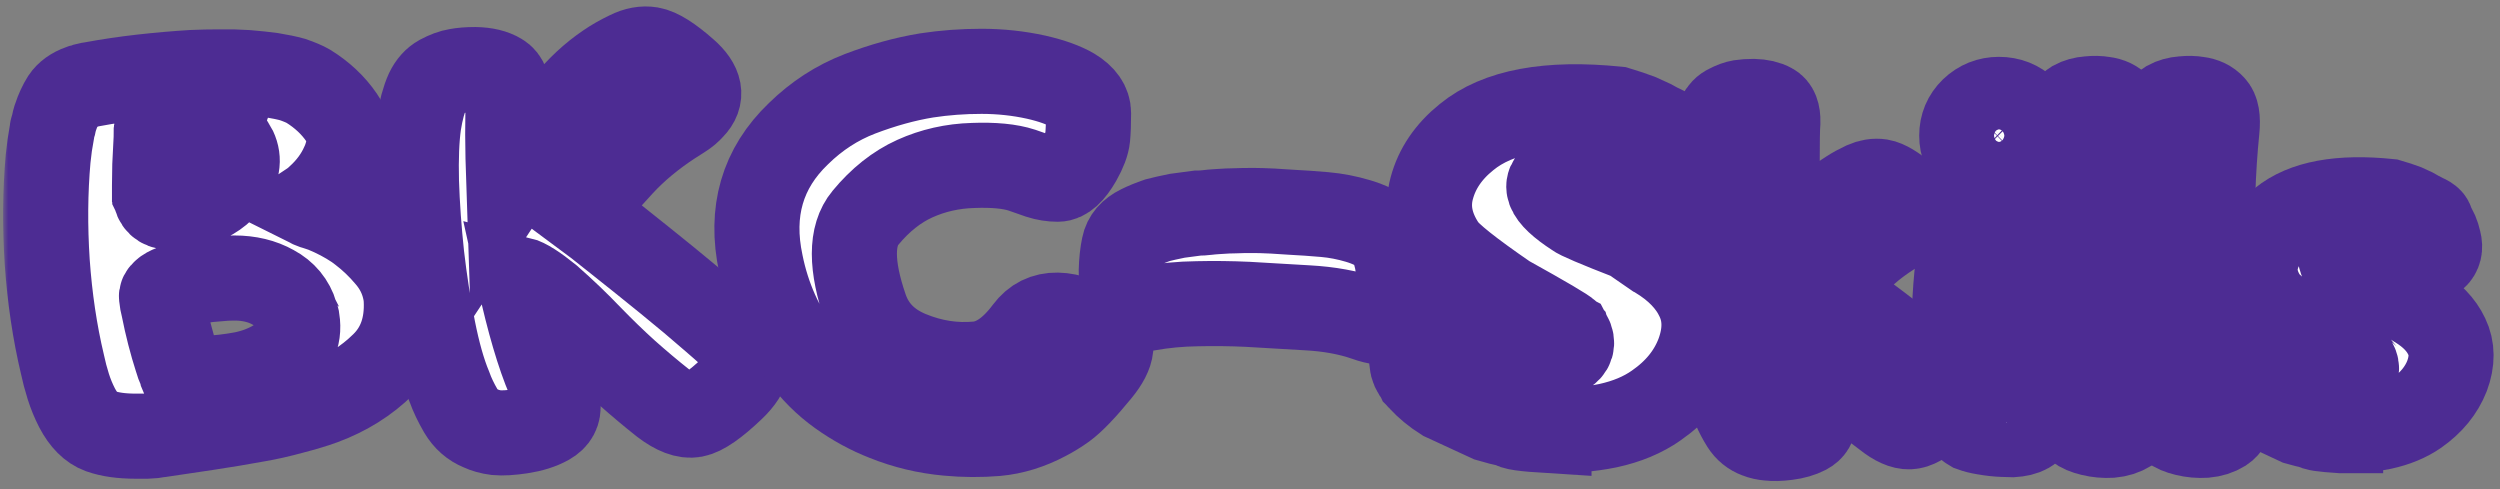
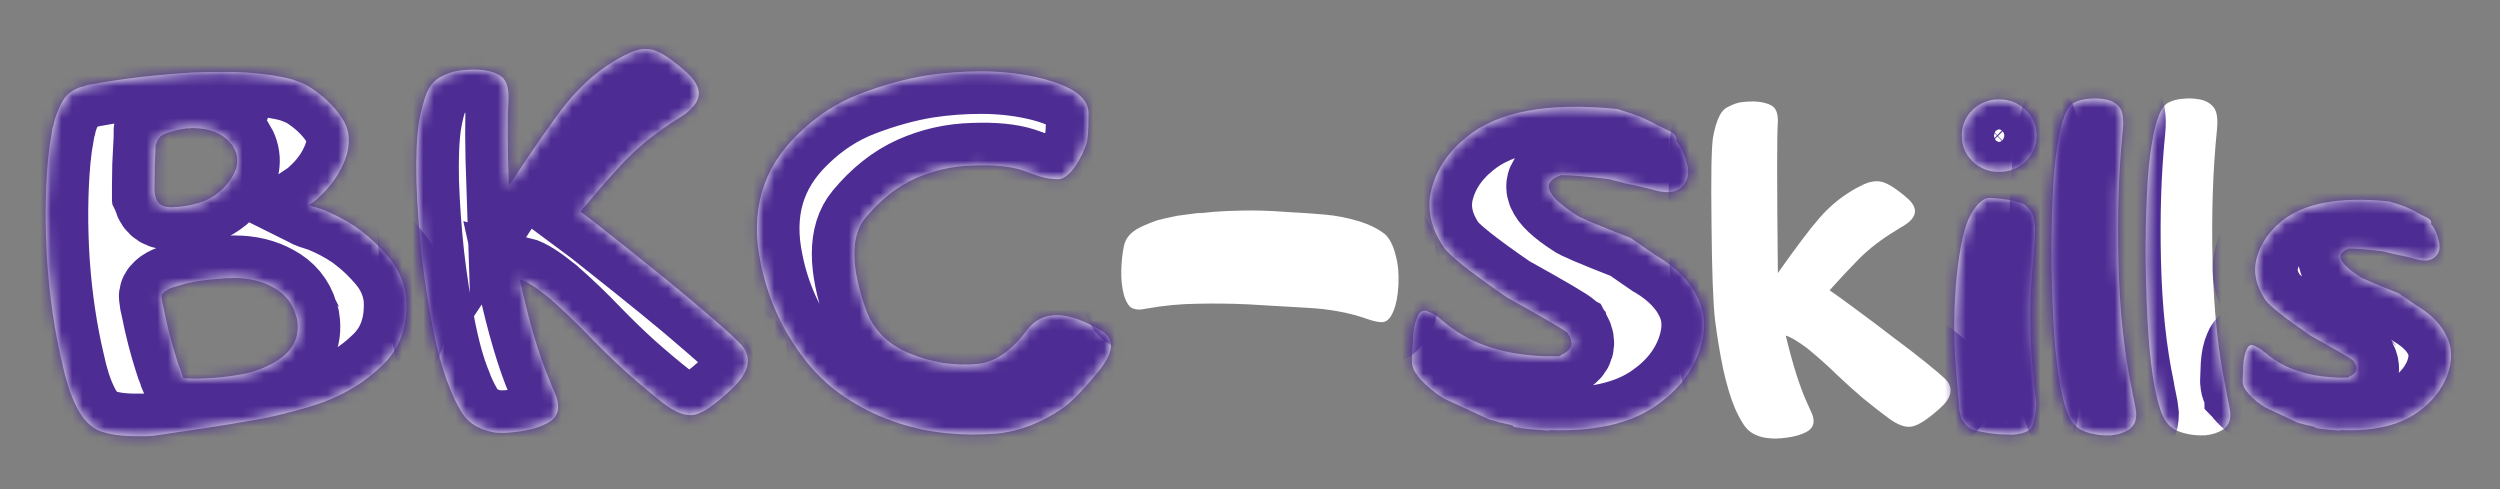
<svg xmlns="http://www.w3.org/2000/svg" width="235" height="46" viewBox="0 0 235 46" fill="none">
  <rect x="0" y="0" width="235" height="46" fill="#808080" stroke="none" />
  <mask id="path-1-outside-1_534_83" maskUnits="userSpaceOnUse" x="0.293" y="-0.394" width="235" height="46" fill="black">
-     <rect fill="white" x="0.293" y="-0.394" width="235" height="46" />
    <path d="M8.699 7.914C10.183 7.639 11.731 7.41 13.343 7.227C14.973 7.044 16.549 6.907 18.07 6.815C18.93 6.778 19.782 6.76 20.625 6.76C21.486 6.742 22.329 6.76 23.153 6.815C24.051 6.888 24.839 6.971 25.517 7.062C26.304 7.19 26.964 7.328 27.495 7.474C28.136 7.694 28.631 7.905 28.979 8.106C30.28 8.913 31.324 9.893 32.112 11.047C32.899 12.201 33 13.538 32.414 15.059C32.359 15.205 32.304 15.334 32.249 15.444C31.736 16.598 30.967 17.642 29.941 18.576C29.849 18.668 29.712 18.787 29.529 18.933C29.437 19.007 29.281 19.117 29.061 19.263C29.171 19.318 29.281 19.364 29.391 19.401C29.519 19.437 29.639 19.474 29.748 19.511C29.858 19.547 29.968 19.584 30.078 19.62C30.188 19.657 30.298 19.694 30.408 19.73C31.525 20.188 32.533 20.72 33.431 21.324C33.541 21.398 33.715 21.526 33.953 21.709C34.869 22.405 35.712 23.211 36.481 24.127C37.269 25.043 37.791 26.069 38.047 27.205C38.121 27.516 38.166 27.828 38.185 28.139C38.313 30.686 37.589 32.728 36.014 34.267C34.457 35.806 32.57 36.988 30.353 37.812C29.547 38.105 28.576 38.398 27.44 38.691C26.231 39.021 25.132 39.269 24.142 39.433C22.64 39.708 21.101 39.965 19.526 40.203C17.969 40.441 16.43 40.67 14.909 40.89C14.671 40.945 14.314 40.981 13.838 41C13.654 41 13.471 41 13.288 41C13.105 41 12.922 41 12.738 41C11.419 41 10.32 40.844 9.441 40.533C8.58 40.221 7.847 39.488 7.242 38.334C6.913 37.693 6.638 37.024 6.418 36.328C6.198 35.632 6.015 34.936 5.868 34.24C5.154 31.235 4.678 28.038 4.44 24.649C4.22 21.26 4.247 18.017 4.522 14.921C4.614 14.024 4.723 13.236 4.852 12.558C4.852 12.503 4.861 12.448 4.879 12.393C4.898 12.338 4.907 12.265 4.907 12.174C4.907 12.137 4.916 12.091 4.934 12.036C4.971 11.963 4.998 11.889 5.017 11.816C5.035 11.725 5.062 11.596 5.099 11.431C5.154 11.248 5.191 11.12 5.209 11.047C5.429 10.387 5.694 9.81 6.006 9.316C6.336 8.821 6.858 8.445 7.572 8.189C7.664 8.171 7.755 8.152 7.847 8.134C7.939 8.097 8.03 8.061 8.122 8.024C8.342 7.969 8.534 7.932 8.699 7.914ZM14.525 17.972C14.525 17.99 14.525 18.017 14.525 18.054C14.543 18.091 14.552 18.118 14.552 18.137C14.552 18.173 14.552 18.21 14.552 18.247C14.57 18.283 14.58 18.311 14.58 18.329C14.561 18.292 14.58 18.356 14.634 18.521C14.799 19.199 15.322 19.52 16.201 19.483C17.08 19.446 17.84 19.327 18.482 19.126C18.555 19.108 18.619 19.098 18.674 19.098C18.692 19.098 18.711 19.089 18.729 19.071C18.766 19.053 18.802 19.034 18.839 19.016C18.967 18.979 19.041 18.961 19.059 18.961C20.213 18.503 21.12 17.752 21.779 16.708C22.457 15.663 22.475 14.637 21.834 13.63C21.798 13.593 21.779 13.566 21.779 13.547C21.761 13.547 21.743 13.547 21.724 13.547C21.706 13.529 21.697 13.511 21.697 13.492C20.927 12.521 19.7 12.036 18.015 12.036C17.96 12.036 17.914 12.045 17.877 12.063C17.822 12.063 17.776 12.063 17.74 12.063C17.721 12.063 17.712 12.063 17.712 12.063C17.676 12.063 17.639 12.063 17.602 12.063C17.584 12.063 17.566 12.063 17.547 12.063C17.511 12.063 17.483 12.073 17.465 12.091C17.447 12.091 17.428 12.091 17.41 12.091C17.062 12.128 16.595 12.228 16.009 12.393C15.441 12.54 15.083 12.741 14.937 12.998C14.918 12.998 14.9 13.007 14.882 13.025C14.882 13.044 14.882 13.053 14.882 13.053C14.882 13.089 14.873 13.117 14.854 13.135C14.854 13.154 14.854 13.163 14.854 13.163C14.836 13.181 14.818 13.199 14.799 13.218C14.799 13.236 14.799 13.245 14.799 13.245C14.799 13.264 14.79 13.282 14.772 13.3C14.772 13.319 14.772 13.328 14.772 13.328C14.772 13.346 14.754 13.373 14.717 13.41C14.717 13.465 14.708 13.502 14.69 13.52C14.69 13.557 14.671 13.584 14.634 13.602C14.598 14.244 14.57 14.885 14.552 15.526C14.534 16.149 14.525 16.781 14.525 17.422C14.525 17.514 14.525 17.605 14.525 17.697C14.525 17.788 14.525 17.88 14.525 17.972ZM17.245 35.531C17.502 35.568 17.785 35.586 18.097 35.586C18.335 35.605 18.766 35.595 19.389 35.559C20.469 35.522 21.605 35.394 22.796 35.174C23.987 34.936 25.04 34.533 25.956 33.965C27.532 33.012 28.191 31.712 27.935 30.063C27.898 29.935 27.88 29.852 27.88 29.816C27.861 29.779 27.843 29.742 27.825 29.706C27.806 29.669 27.797 29.623 27.797 29.568C27.449 28.432 26.744 27.581 25.681 27.012C24.637 26.426 23.419 26.133 22.027 26.133C21.514 26.133 20.991 26.161 20.46 26.216C19.379 26.289 18.372 26.436 17.438 26.655C16.98 26.784 16.576 26.903 16.228 27.012C15.844 27.159 15.578 27.306 15.431 27.452C15.23 27.617 15.148 27.782 15.184 27.947C15.202 28.185 15.267 28.524 15.377 28.964C15.706 30.631 16.118 32.234 16.613 33.773C16.705 34.102 16.815 34.405 16.943 34.679C16.998 34.808 17.044 34.954 17.08 35.119C17.135 35.266 17.19 35.403 17.245 35.531Z" />
    <path d="M47.83 17.477C50.267 13.777 52.062 11.203 53.216 9.755C54.389 8.308 55.68 7.108 57.091 6.155C57.677 5.752 58.337 5.377 59.069 5.029C59.802 4.662 60.498 4.534 61.158 4.644C61.927 4.772 63.017 5.459 64.428 6.705C65.857 7.951 66.067 9.087 65.06 10.113C64.803 10.406 64.501 10.662 64.153 10.882C63.805 11.102 63.475 11.312 63.164 11.514C61.313 12.723 59.729 14.042 58.41 15.471C57.109 16.882 55.827 18.356 54.563 19.895C55.46 20.555 56.66 21.489 58.163 22.698C59.665 23.889 61.194 25.116 62.752 26.381C64.309 27.645 65.738 28.845 67.038 29.98C68.339 31.098 69.219 31.904 69.677 32.399C70.721 33.608 70.446 34.972 68.852 36.493C67.258 38.014 66.058 38.847 65.252 38.994C64.465 39.14 63.494 38.774 62.339 37.895C61.204 36.997 60.059 36.035 58.904 35.009C57.769 33.983 56.614 32.866 55.442 31.657C54.288 30.448 53.015 29.229 51.622 28.002C50.358 26.976 49.433 26.39 48.847 26.243C49.726 30.237 50.642 33.351 51.595 35.586C51.741 35.971 51.906 36.374 52.09 36.795C52.291 37.198 52.41 37.601 52.447 38.005C52.538 38.756 52.227 39.333 51.512 39.736C50.816 40.12 49.974 40.386 48.984 40.533C48.013 40.679 47.235 40.725 46.648 40.67C46.081 40.597 45.586 40.459 45.165 40.258C44.395 39.946 43.781 39.406 43.323 38.636C42.865 37.849 42.508 37.098 42.252 36.383C41.666 34.972 41.153 33.159 40.713 30.942C40.273 28.707 39.916 26.399 39.641 24.017C39.385 21.617 39.22 19.309 39.147 17.092C39.092 14.857 39.165 13.034 39.366 11.624C39.568 10.36 39.843 9.343 40.191 8.574C40.484 7.969 40.878 7.529 41.372 7.255C41.959 6.943 42.481 6.751 42.939 6.678C43.415 6.586 43.992 6.54 44.67 6.54C45.641 6.558 46.41 6.742 46.978 7.09C47.565 7.419 47.839 8.189 47.803 9.398C47.693 11.01 47.702 13.703 47.83 17.477Z" />
    <path d="M97.404 7.255C98.851 7.584 99.996 7.997 100.839 8.491C101.828 9.096 102.323 9.81 102.323 10.635C102.323 11.587 102.295 12.348 102.24 12.915C102.185 13.483 101.919 14.189 101.443 15.031C100.747 16.241 100.078 16.845 99.437 16.845C98.851 16.845 98.274 16.753 97.706 16.57C97.138 16.369 96.588 16.176 96.057 15.993C94.94 15.627 93.41 15.48 91.468 15.553C89.526 15.608 87.703 16.021 85.999 16.79C84.296 17.559 82.748 18.787 81.355 20.472C79.963 22.14 79.963 24.979 81.355 28.991C82.033 30.951 83.416 32.362 85.505 33.223C87.593 34.084 89.718 34.414 91.88 34.212C93.529 34.047 95.077 32.994 96.524 31.052C97.972 29.11 100.344 29.147 103.642 31.162C104.796 31.931 104.677 33.168 103.284 34.872C101.91 36.557 100.82 37.693 100.014 38.279C99.446 38.682 98.878 39.03 98.311 39.324C96.79 40.13 95.251 40.606 93.694 40.752C92.155 40.881 90.616 40.871 89.077 40.725C87.044 40.542 85.093 40.075 83.224 39.324C81.722 38.737 80.293 37.959 78.937 36.988C77.582 36.017 76.391 34.826 75.365 33.415C73.441 30.832 72.159 27.956 71.518 24.787C70.473 19.895 71.655 15.819 75.063 12.558C76.766 10.891 78.69 9.645 80.833 8.821C82.995 7.997 85.084 7.419 87.099 7.09C88.784 6.833 90.506 6.705 92.265 6.705C94.024 6.705 95.737 6.888 97.404 7.255Z" />
-     <path d="M107.873 28.991C107.489 29.064 107.232 29.101 107.104 29.101C106.884 29.101 106.673 29.064 106.472 28.991C106.27 28.899 106.115 28.753 106.005 28.551C105.877 28.368 105.757 28.093 105.648 27.727C105.464 27.049 105.382 26.289 105.4 25.446C105.419 24.604 105.501 23.834 105.648 23.138C105.794 22.387 106.298 21.8 107.159 21.379C107.635 21.141 108.194 20.912 108.835 20.692C109.257 20.582 109.87 20.445 110.676 20.28C111.043 20.225 111.666 20.143 112.545 20.033C112.856 20.033 113.159 20.014 113.452 19.978C113.745 19.941 114.047 19.914 114.359 19.895C115.128 19.84 115.714 19.813 116.117 19.813C116.502 19.794 117.088 19.785 117.876 19.785C118.261 19.785 118.847 19.804 119.635 19.84C120.019 19.859 120.597 19.895 121.366 19.95C122.429 20.005 123.482 20.078 124.526 20.17C125.57 20.262 126.615 20.463 127.659 20.775C128.703 21.086 129.555 21.507 130.214 22.039C130.654 22.46 130.984 23.129 131.204 24.045C131.424 24.851 131.506 25.776 131.451 26.82C131.396 27.828 131.24 28.634 130.984 29.238C130.691 29.971 130.306 30.319 129.83 30.283C129.647 30.283 129.418 30.246 129.143 30.173C128.978 30.136 128.712 30.054 128.346 29.925C126.752 29.376 124.938 29.046 122.905 28.936C120.871 28.826 118.994 28.716 117.272 28.606C115.696 28.533 114.12 28.515 112.545 28.551C110.969 28.57 109.412 28.716 107.873 28.991Z" />
    <path d="M153.27 22.369L155.578 23.962C155.652 23.999 155.716 24.036 155.771 24.072C157.621 25.19 158.903 26.518 159.618 28.057C160.351 29.596 160.36 31.327 159.645 33.251C158.913 35.174 157.593 36.795 155.688 38.114C154.442 38.994 152.931 39.626 151.154 40.011C149.377 40.377 147.536 40.514 145.631 40.423C145.612 40.441 145.603 40.45 145.603 40.45V40.478C143.222 40.331 142.086 40.166 142.196 39.983C141.335 39.8 140.602 39.617 139.997 39.433L135.71 37.455C134.868 36.924 134.135 36.319 133.512 35.641C133.494 35.605 133.466 35.577 133.43 35.559C133.411 35.54 133.402 35.504 133.402 35.449C133.365 35.449 133.329 35.431 133.292 35.394C133.274 35.357 133.265 35.33 133.265 35.311C132.935 34.927 132.752 34.514 132.715 34.075V33.883C132.733 33.315 132.77 32.628 132.825 31.822C132.862 31.015 132.99 30.356 133.21 29.843C133.448 29.257 133.796 29.073 134.254 29.293C134.73 29.495 135.124 29.733 135.436 30.008C135.472 30.063 135.509 30.099 135.546 30.118C135.582 30.136 135.619 30.164 135.655 30.2C136.443 30.878 137.341 31.464 138.348 31.959C140.602 33.04 143.332 33.553 146.537 33.498C146.647 33.443 146.812 33.351 147.032 33.223C147.747 32.82 147.911 32.261 147.527 31.547C147.49 31.528 147.463 31.501 147.444 31.464C147.426 31.428 147.408 31.382 147.389 31.327C147.188 31.089 145.273 29.962 141.646 27.947C138.184 25.565 136.196 23.981 135.683 23.193C134.456 21.361 134.089 19.529 134.584 17.697C135.078 15.847 136.168 14.244 137.854 12.888C140.803 10.47 145.53 9.59 152.033 10.25C152.821 10.488 153.526 10.726 154.149 10.964C154.369 11.056 154.708 11.212 155.166 11.431C155.587 11.67 156.091 11.926 156.678 12.201C157.392 12.512 157.685 12.851 157.557 13.218C157.593 13.273 157.639 13.337 157.694 13.41C158.079 13.923 158.381 14.619 158.601 15.498C158.821 16.378 158.638 17.074 158.051 17.587C157.997 17.642 157.96 17.679 157.942 17.697C157.429 18.082 156.714 18.164 155.798 17.944C154.791 17.669 153.81 17.44 152.858 17.257L151.264 16.845C149.212 16.588 147.71 16.46 146.757 16.46C144.834 17.102 145.283 18.338 148.104 20.17C148.342 20.39 150.064 21.123 153.27 22.369Z" />
-     <path d="M167.12 25.666C168.879 23.174 170.179 21.453 171.022 20.5C171.865 19.529 172.799 18.723 173.825 18.082C174.246 17.807 174.713 17.55 175.226 17.312C175.758 17.074 176.271 16.992 176.765 17.065C177.315 17.157 178.093 17.624 179.101 18.466C180.127 19.291 180.283 20.051 179.568 20.747C179.385 20.93 179.165 21.095 178.909 21.242C178.652 21.388 178.414 21.535 178.194 21.681C176.857 22.488 175.712 23.367 174.759 24.32C173.825 25.272 172.9 26.261 171.984 27.287C172.625 27.727 173.486 28.35 174.567 29.156C175.666 29.962 176.774 30.796 177.892 31.657C179.028 32.499 180.063 33.296 180.997 34.047C181.931 34.798 182.563 35.339 182.893 35.669C183.663 36.475 183.47 37.391 182.316 38.417C181.162 39.443 180.292 40.001 179.706 40.093C179.138 40.203 178.441 39.965 177.617 39.378C176.793 38.774 175.959 38.123 175.116 37.427C174.292 36.731 173.458 35.98 172.616 35.174C171.791 34.368 170.875 33.553 169.868 32.728C168.952 32.05 168.283 31.657 167.862 31.547C168.503 34.221 169.162 36.31 169.84 37.812C169.95 38.069 170.069 38.334 170.198 38.609C170.344 38.884 170.436 39.159 170.472 39.433C170.527 39.946 170.298 40.34 169.785 40.615C169.291 40.871 168.686 41.046 167.972 41.137C167.276 41.229 166.717 41.247 166.295 41.192C165.874 41.156 165.508 41.073 165.196 40.945C164.647 40.743 164.207 40.386 163.877 39.873C163.547 39.342 163.282 38.838 163.08 38.362C162.677 37.409 162.311 36.191 161.981 34.707C161.67 33.205 161.413 31.657 161.212 30.063C161.028 28.451 160.919 25.437 160.882 21.022C160.827 16.589 160.873 13.896 161.019 12.943C161.166 12.1 161.367 11.422 161.624 10.909C161.825 10.488 162.109 10.195 162.476 10.03C162.897 9.81 163.273 9.673 163.602 9.618C163.95 9.563 164.363 9.535 164.839 9.535C165.535 9.554 166.094 9.682 166.515 9.92C166.937 10.14 167.138 10.653 167.12 11.459C167.028 12.54 167.028 17.276 167.12 25.666Z" />
    <path d="M183.828 34.24C183.626 31.51 183.663 28.735 183.937 25.913C184.231 23.092 184.679 21.159 185.284 20.115C185.907 19.053 186.521 18.549 187.125 18.604C187.73 18.64 188.307 18.704 188.856 18.796C189.351 18.906 189.745 19.007 190.038 19.098C190.111 19.117 190.203 19.163 190.313 19.236C190.368 19.272 190.441 19.346 190.533 19.456C190.533 19.456 190.615 19.538 190.78 19.703C190.817 19.74 190.881 19.831 190.972 19.978C191.027 20.051 191.073 20.161 191.11 20.308C191.146 20.491 191.183 20.674 191.22 20.857C191.22 20.894 191.247 21.068 191.302 21.379C191.32 21.599 191.201 23.339 190.945 26.6C190.707 29.843 190.862 33.617 191.412 37.922C191.394 38.38 191.339 38.829 191.247 39.269C191.155 39.708 191.064 40.011 190.972 40.175C190.807 40.432 190.468 40.624 189.956 40.752C189.717 40.807 189.452 40.844 189.159 40.862C188.884 40.862 188.6 40.853 188.307 40.835C187.757 40.817 187.171 40.752 186.548 40.642C186.09 40.569 185.687 40.468 185.339 40.34C185.247 40.285 185.174 40.239 185.119 40.203C185.064 40.184 184.982 40.111 184.872 39.983C184.817 39.946 184.744 39.864 184.652 39.736C184.652 39.754 184.588 39.662 184.46 39.461C184.405 39.424 184.359 39.314 184.322 39.131C184.286 39.003 184.24 38.82 184.185 38.581C184.166 38.398 184.047 36.951 183.828 34.24ZM187.895 9.343C188.884 9.343 189.717 9.673 190.395 10.332C191.091 10.992 191.439 11.798 191.439 12.751C191.439 13.685 191.091 14.491 190.395 15.169C189.717 15.828 188.884 16.158 187.895 16.158C186.942 16.158 186.118 15.828 185.421 15.169C184.744 14.491 184.405 13.685 184.405 12.751C184.405 11.798 184.744 10.992 185.421 10.332C186.118 9.673 186.942 9.343 187.895 9.343Z" />
    <path d="M199.546 12.201C199.161 15.975 199.024 20.124 199.134 24.649C199.244 29.156 199.665 33.141 200.398 36.603C200.453 36.969 200.526 37.354 200.618 37.757C200.709 38.142 200.773 38.527 200.81 38.911C200.81 39.589 200.572 40.084 200.096 40.395C199.619 40.688 199.07 40.862 198.447 40.917C197.824 40.954 197.21 40.899 196.606 40.752C196.001 40.606 195.571 40.423 195.314 40.203C194.838 39.836 194.481 39.287 194.242 38.554C194.004 37.821 193.821 37.107 193.693 36.411C193.436 35.073 193.235 33.37 193.088 31.299C192.96 29.211 192.878 27.058 192.841 24.842C192.823 22.625 192.859 20.5 192.951 18.466C193.042 16.433 193.198 14.793 193.418 13.547C193.601 12.375 193.83 11.459 194.105 10.8C194.325 10.25 194.6 9.874 194.929 9.673C195.332 9.453 195.79 9.325 196.303 9.288C196.835 9.233 197.311 9.242 197.732 9.316C198.337 9.389 198.813 9.618 199.161 10.003C199.528 10.369 199.656 11.102 199.546 12.201Z" />
    <path d="M208.394 12.201C208.01 15.975 207.872 20.124 207.982 24.649C208.092 29.156 208.514 33.141 209.246 36.603C209.301 36.969 209.375 37.354 209.466 37.757C209.558 38.142 209.622 38.527 209.659 38.911C209.659 39.589 209.42 40.084 208.944 40.395C208.468 40.688 207.918 40.862 207.295 40.917C206.672 40.954 206.059 40.899 205.454 40.752C204.85 40.606 204.419 40.423 204.163 40.203C203.686 39.836 203.329 39.287 203.091 38.554C202.853 37.821 202.669 37.107 202.541 36.411C202.285 35.073 202.083 33.37 201.937 31.299C201.808 29.211 201.726 27.058 201.689 24.842C201.671 22.625 201.708 20.5 201.799 18.466C201.891 16.433 202.047 14.793 202.266 13.547C202.45 12.375 202.679 11.459 202.953 10.8C203.173 10.25 203.448 9.874 203.778 9.673C204.181 9.453 204.639 9.325 205.152 9.288C205.683 9.233 206.159 9.242 206.581 9.316C207.185 9.389 207.662 9.618 208.01 10.003C208.376 10.369 208.504 11.102 208.394 12.201Z" />
    <path d="M225.459 27.562L227.108 28.689C227.163 28.726 227.209 28.753 227.246 28.771C228.565 29.577 229.481 30.53 229.994 31.629C230.525 32.728 230.534 33.965 230.021 35.339C229.49 36.695 228.546 37.849 227.191 38.801C226.293 39.424 225.212 39.873 223.948 40.148C222.684 40.404 221.374 40.496 220.018 40.423C220.018 40.441 220.018 40.459 220.018 40.478H219.991C218.305 40.368 217.499 40.249 217.573 40.12C216.968 39.992 216.446 39.864 216.006 39.736L212.956 38.307C212.352 37.94 211.829 37.519 211.39 37.043C211.371 37.006 211.353 36.988 211.335 36.988C211.316 36.969 211.307 36.942 211.307 36.905C211.271 36.887 211.243 36.869 211.225 36.85C211.225 36.832 211.216 36.814 211.197 36.795C210.959 36.521 210.831 36.227 210.813 35.916V35.779C210.831 35.376 210.849 34.89 210.868 34.322C210.904 33.736 211.005 33.26 211.17 32.893C211.335 32.472 211.582 32.344 211.912 32.508C212.242 32.655 212.526 32.829 212.764 33.031C212.782 33.049 212.8 33.067 212.819 33.086C212.855 33.104 212.892 33.122 212.929 33.141C213.478 33.635 214.11 34.056 214.825 34.405C216.437 35.174 218.388 35.54 220.678 35.504C220.751 35.467 220.87 35.403 221.035 35.311C221.53 35.018 221.64 34.624 221.365 34.13C221.347 34.093 221.328 34.066 221.31 34.047C221.292 34.011 221.282 33.983 221.282 33.965C221.136 33.782 219.771 32.976 217.188 31.547C214.715 29.843 213.295 28.716 212.929 28.167C212.049 26.848 211.784 25.538 212.132 24.237C212.498 22.918 213.277 21.773 214.467 20.802C216.574 19.08 219.945 18.457 224.58 18.933C225.148 19.098 225.652 19.263 226.091 19.428C226.256 19.501 226.494 19.611 226.806 19.758C227.117 19.941 227.475 20.133 227.878 20.335C228.409 20.555 228.62 20.793 228.51 21.049C228.546 21.086 228.583 21.132 228.62 21.187C228.894 21.535 229.105 22.029 229.252 22.671C229.416 23.294 229.297 23.788 228.894 24.155C228.839 24.191 228.803 24.219 228.784 24.237C228.436 24.512 227.933 24.567 227.273 24.402C226.559 24.201 225.862 24.036 225.185 23.907L224.03 23.633C222.565 23.449 221.493 23.358 220.815 23.358C219.46 23.816 219.789 24.695 221.805 25.996C221.969 26.142 223.188 26.665 225.459 27.562Z" />
  </mask>
  <path d="M8.699 7.914C10.183 7.639 11.731 7.41 13.343 7.227C14.973 7.044 16.549 6.907 18.07 6.815C18.93 6.778 19.782 6.76 20.625 6.76C21.486 6.742 22.329 6.76 23.153 6.815C24.051 6.888 24.839 6.971 25.517 7.062C26.304 7.19 26.964 7.328 27.495 7.474C28.136 7.694 28.631 7.905 28.979 8.106C30.28 8.913 31.324 9.893 32.112 11.047C32.899 12.201 33 13.538 32.414 15.059C32.359 15.205 32.304 15.334 32.249 15.444C31.736 16.598 30.967 17.642 29.941 18.576C29.849 18.668 29.712 18.787 29.529 18.933C29.437 19.007 29.281 19.117 29.061 19.263C29.171 19.318 29.281 19.364 29.391 19.401C29.519 19.437 29.639 19.474 29.748 19.511C29.858 19.547 29.968 19.584 30.078 19.62C30.188 19.657 30.298 19.694 30.408 19.73C31.525 20.188 32.533 20.72 33.431 21.324C33.541 21.398 33.715 21.526 33.953 21.709C34.869 22.405 35.712 23.211 36.481 24.127C37.269 25.043 37.791 26.069 38.047 27.205C38.121 27.516 38.166 27.828 38.185 28.139C38.313 30.686 37.589 32.728 36.014 34.267C34.457 35.806 32.57 36.988 30.353 37.812C29.547 38.105 28.576 38.398 27.44 38.691C26.231 39.021 25.132 39.269 24.142 39.433C22.64 39.708 21.101 39.965 19.526 40.203C17.969 40.441 16.43 40.67 14.909 40.89C14.671 40.945 14.314 40.981 13.838 41C13.654 41 13.471 41 13.288 41C13.105 41 12.922 41 12.738 41C11.419 41 10.32 40.844 9.441 40.533C8.58 40.221 7.847 39.488 7.242 38.334C6.913 37.693 6.638 37.024 6.418 36.328C6.198 35.632 6.015 34.936 5.868 34.24C5.154 31.235 4.678 28.038 4.44 24.649C4.22 21.26 4.247 18.017 4.522 14.921C4.614 14.024 4.723 13.236 4.852 12.558C4.852 12.503 4.861 12.448 4.879 12.393C4.898 12.338 4.907 12.265 4.907 12.174C4.907 12.137 4.916 12.091 4.934 12.036C4.971 11.963 4.998 11.889 5.017 11.816C5.035 11.725 5.062 11.596 5.099 11.431C5.154 11.248 5.191 11.12 5.209 11.047C5.429 10.387 5.694 9.81 6.006 9.316C6.336 8.821 6.858 8.445 7.572 8.189C7.664 8.171 7.755 8.152 7.847 8.134C7.939 8.097 8.03 8.061 8.122 8.024C8.342 7.969 8.534 7.932 8.699 7.914ZM14.525 17.972C14.525 17.99 14.525 18.017 14.525 18.054C14.543 18.091 14.552 18.118 14.552 18.137C14.552 18.173 14.552 18.21 14.552 18.247C14.57 18.283 14.58 18.311 14.58 18.329C14.561 18.292 14.58 18.356 14.634 18.521C14.799 19.199 15.322 19.52 16.201 19.483C17.08 19.446 17.84 19.327 18.482 19.126C18.555 19.108 18.619 19.098 18.674 19.098C18.692 19.098 18.711 19.089 18.729 19.071C18.766 19.053 18.802 19.034 18.839 19.016C18.967 18.979 19.041 18.961 19.059 18.961C20.213 18.503 21.12 17.752 21.779 16.708C22.457 15.663 22.475 14.637 21.834 13.63C21.798 13.593 21.779 13.566 21.779 13.547C21.761 13.547 21.743 13.547 21.724 13.547C21.706 13.529 21.697 13.511 21.697 13.492C20.927 12.521 19.7 12.036 18.015 12.036C17.96 12.036 17.914 12.045 17.877 12.063C17.822 12.063 17.776 12.063 17.74 12.063C17.721 12.063 17.712 12.063 17.712 12.063C17.676 12.063 17.639 12.063 17.602 12.063C17.584 12.063 17.566 12.063 17.547 12.063C17.511 12.063 17.483 12.073 17.465 12.091C17.447 12.091 17.428 12.091 17.41 12.091C17.062 12.128 16.595 12.228 16.009 12.393C15.441 12.54 15.083 12.741 14.937 12.998C14.918 12.998 14.9 13.007 14.882 13.025C14.882 13.044 14.882 13.053 14.882 13.053C14.882 13.089 14.873 13.117 14.854 13.135C14.854 13.154 14.854 13.163 14.854 13.163C14.836 13.181 14.818 13.199 14.799 13.218C14.799 13.236 14.799 13.245 14.799 13.245C14.799 13.264 14.79 13.282 14.772 13.3C14.772 13.319 14.772 13.328 14.772 13.328C14.772 13.346 14.754 13.373 14.717 13.41C14.717 13.465 14.708 13.502 14.69 13.52C14.69 13.557 14.671 13.584 14.634 13.602C14.598 14.244 14.57 14.885 14.552 15.526C14.534 16.149 14.525 16.781 14.525 17.422C14.525 17.514 14.525 17.605 14.525 17.697C14.525 17.788 14.525 17.88 14.525 17.972ZM17.245 35.531C17.502 35.568 17.785 35.586 18.097 35.586C18.335 35.605 18.766 35.595 19.389 35.559C20.469 35.522 21.605 35.394 22.796 35.174C23.987 34.936 25.04 34.533 25.956 33.965C27.532 33.012 28.191 31.712 27.935 30.063C27.898 29.935 27.88 29.852 27.88 29.816C27.861 29.779 27.843 29.742 27.825 29.706C27.806 29.669 27.797 29.623 27.797 29.568C27.449 28.432 26.744 27.581 25.681 27.012C24.637 26.426 23.419 26.133 22.027 26.133C21.514 26.133 20.991 26.161 20.46 26.216C19.379 26.289 18.372 26.436 17.438 26.655C16.98 26.784 16.576 26.903 16.228 27.012C15.844 27.159 15.578 27.306 15.431 27.452C15.23 27.617 15.148 27.782 15.184 27.947C15.202 28.185 15.267 28.524 15.377 28.964C15.706 30.631 16.118 32.234 16.613 33.773C16.705 34.102 16.815 34.405 16.943 34.679C16.998 34.808 17.044 34.954 17.08 35.119C17.135 35.266 17.19 35.403 17.245 35.531Z" fill="white" />
  <path d="M47.83 17.477C50.267 13.777 52.062 11.203 53.216 9.755C54.389 8.308 55.68 7.108 57.091 6.155C57.677 5.752 58.337 5.377 59.069 5.029C59.802 4.662 60.498 4.534 61.158 4.644C61.927 4.772 63.017 5.459 64.428 6.705C65.857 7.951 66.067 9.087 65.06 10.113C64.803 10.406 64.501 10.662 64.153 10.882C63.805 11.102 63.475 11.312 63.164 11.514C61.313 12.723 59.729 14.042 58.41 15.471C57.109 16.882 55.827 18.356 54.563 19.895C55.46 20.555 56.66 21.489 58.163 22.698C59.665 23.889 61.194 25.116 62.752 26.381C64.309 27.645 65.738 28.845 67.038 29.98C68.339 31.098 69.219 31.904 69.677 32.399C70.721 33.608 70.446 34.972 68.852 36.493C67.258 38.014 66.058 38.847 65.252 38.994C64.465 39.14 63.494 38.774 62.339 37.895C61.204 36.997 60.059 36.035 58.904 35.009C57.769 33.983 56.614 32.866 55.442 31.657C54.288 30.448 53.015 29.229 51.622 28.002C50.358 26.976 49.433 26.39 48.847 26.243C49.726 30.237 50.642 33.351 51.595 35.586C51.741 35.971 51.906 36.374 52.09 36.795C52.291 37.198 52.41 37.601 52.447 38.005C52.538 38.756 52.227 39.333 51.512 39.736C50.816 40.12 49.974 40.386 48.984 40.533C48.013 40.679 47.235 40.725 46.648 40.67C46.081 40.597 45.586 40.459 45.165 40.258C44.395 39.946 43.781 39.406 43.323 38.636C42.865 37.849 42.508 37.098 42.252 36.383C41.666 34.972 41.153 33.159 40.713 30.942C40.273 28.707 39.916 26.399 39.641 24.017C39.385 21.617 39.22 19.309 39.147 17.092C39.092 14.857 39.165 13.034 39.366 11.624C39.568 10.36 39.843 9.343 40.191 8.574C40.484 7.969 40.878 7.529 41.372 7.255C41.959 6.943 42.481 6.751 42.939 6.678C43.415 6.586 43.992 6.54 44.67 6.54C45.641 6.558 46.41 6.742 46.978 7.09C47.565 7.419 47.839 8.189 47.803 9.398C47.693 11.01 47.702 13.703 47.83 17.477Z" fill="white" />
  <path d="M97.404 7.255C98.851 7.584 99.996 7.997 100.839 8.491C101.828 9.096 102.323 9.81 102.323 10.635C102.323 11.587 102.295 12.348 102.24 12.915C102.185 13.483 101.919 14.189 101.443 15.031C100.747 16.241 100.078 16.845 99.437 16.845C98.851 16.845 98.274 16.753 97.706 16.57C97.138 16.369 96.588 16.176 96.057 15.993C94.94 15.627 93.41 15.48 91.468 15.553C89.526 15.608 87.703 16.021 85.999 16.79C84.296 17.559 82.748 18.787 81.355 20.472C79.963 22.14 79.963 24.979 81.355 28.991C82.033 30.951 83.416 32.362 85.505 33.223C87.593 34.084 89.718 34.414 91.88 34.212C93.529 34.047 95.077 32.994 96.524 31.052C97.972 29.11 100.344 29.147 103.642 31.162C104.796 31.931 104.677 33.168 103.284 34.872C101.91 36.557 100.82 37.693 100.014 38.279C99.446 38.682 98.878 39.03 98.311 39.324C96.79 40.13 95.251 40.606 93.694 40.752C92.155 40.881 90.616 40.871 89.077 40.725C87.044 40.542 85.093 40.075 83.224 39.324C81.722 38.737 80.293 37.959 78.937 36.988C77.582 36.017 76.391 34.826 75.365 33.415C73.441 30.832 72.159 27.956 71.518 24.787C70.473 19.895 71.655 15.819 75.063 12.558C76.766 10.891 78.69 9.645 80.833 8.821C82.995 7.997 85.084 7.419 87.099 7.09C88.784 6.833 90.506 6.705 92.265 6.705C94.024 6.705 95.737 6.888 97.404 7.255Z" fill="white" />
  <path d="M107.873 28.991C107.489 29.064 107.232 29.101 107.104 29.101C106.884 29.101 106.673 29.064 106.472 28.991C106.27 28.899 106.115 28.753 106.005 28.551C105.877 28.368 105.757 28.093 105.648 27.727C105.464 27.049 105.382 26.289 105.4 25.446C105.419 24.604 105.501 23.834 105.648 23.138C105.794 22.387 106.298 21.8 107.159 21.379C107.635 21.141 108.194 20.912 108.835 20.692C109.257 20.582 109.87 20.445 110.676 20.28C111.043 20.225 111.666 20.143 112.545 20.033C112.856 20.033 113.159 20.014 113.452 19.978C113.745 19.941 114.047 19.914 114.359 19.895C115.128 19.84 115.714 19.813 116.117 19.813C116.502 19.794 117.088 19.785 117.876 19.785C118.261 19.785 118.847 19.804 119.635 19.84C120.019 19.859 120.597 19.895 121.366 19.95C122.429 20.005 123.482 20.078 124.526 20.17C125.57 20.262 126.615 20.463 127.659 20.775C128.703 21.086 129.555 21.507 130.214 22.039C130.654 22.46 130.984 23.129 131.204 24.045C131.424 24.851 131.506 25.776 131.451 26.82C131.396 27.828 131.24 28.634 130.984 29.238C130.691 29.971 130.306 30.319 129.83 30.283C129.647 30.283 129.418 30.246 129.143 30.173C128.978 30.136 128.712 30.054 128.346 29.925C126.752 29.376 124.938 29.046 122.905 28.936C120.871 28.826 118.994 28.716 117.272 28.606C115.696 28.533 114.12 28.515 112.545 28.551C110.969 28.57 109.412 28.716 107.873 28.991Z" fill="white" />
  <path d="M153.27 22.369L155.578 23.962C155.652 23.999 155.716 24.036 155.771 24.072C157.621 25.19 158.903 26.518 159.618 28.057C160.351 29.596 160.36 31.327 159.645 33.251C158.913 35.174 157.593 36.795 155.688 38.114C154.442 38.994 152.931 39.626 151.154 40.011C149.377 40.377 147.536 40.514 145.631 40.423C145.612 40.441 145.603 40.45 145.603 40.45V40.478C143.222 40.331 142.086 40.166 142.196 39.983C141.335 39.8 140.602 39.617 139.997 39.433L135.71 37.455C134.868 36.924 134.135 36.319 133.512 35.641C133.494 35.605 133.466 35.577 133.43 35.559C133.411 35.54 133.402 35.504 133.402 35.449C133.365 35.449 133.329 35.431 133.292 35.394C133.274 35.357 133.265 35.33 133.265 35.311C132.935 34.927 132.752 34.514 132.715 34.075V33.883C132.733 33.315 132.77 32.628 132.825 31.822C132.862 31.015 132.99 30.356 133.21 29.843C133.448 29.257 133.796 29.073 134.254 29.293C134.73 29.495 135.124 29.733 135.436 30.008C135.472 30.063 135.509 30.099 135.546 30.118C135.582 30.136 135.619 30.164 135.655 30.2C136.443 30.878 137.341 31.464 138.348 31.959C140.602 33.04 143.332 33.553 146.537 33.498C146.647 33.443 146.812 33.351 147.032 33.223C147.747 32.82 147.911 32.261 147.527 31.547C147.49 31.528 147.463 31.501 147.444 31.464C147.426 31.428 147.408 31.382 147.389 31.327C147.188 31.089 145.273 29.962 141.646 27.947C138.184 25.565 136.196 23.981 135.683 23.193C134.456 21.361 134.089 19.529 134.584 17.697C135.078 15.847 136.168 14.244 137.854 12.888C140.803 10.47 145.53 9.59 152.033 10.25C152.821 10.488 153.526 10.726 154.149 10.964C154.369 11.056 154.708 11.212 155.166 11.431C155.587 11.67 156.091 11.926 156.678 12.201C157.392 12.512 157.685 12.851 157.557 13.218C157.593 13.273 157.639 13.337 157.694 13.41C158.079 13.923 158.381 14.619 158.601 15.498C158.821 16.378 158.638 17.074 158.051 17.587C157.997 17.642 157.96 17.679 157.942 17.697C157.429 18.082 156.714 18.164 155.798 17.944C154.791 17.669 153.81 17.44 152.858 17.257L151.264 16.845C149.212 16.588 147.71 16.46 146.757 16.46C144.834 17.102 145.283 18.338 148.104 20.17C148.342 20.39 150.064 21.123 153.27 22.369Z" fill="white" />
  <path d="M167.12 25.666C168.879 23.174 170.179 21.453 171.022 20.5C171.865 19.529 172.799 18.723 173.825 18.082C174.246 17.807 174.713 17.55 175.226 17.312C175.758 17.074 176.271 16.992 176.765 17.065C177.315 17.157 178.093 17.624 179.101 18.466C180.127 19.291 180.283 20.051 179.568 20.747C179.385 20.93 179.165 21.095 178.909 21.242C178.652 21.388 178.414 21.535 178.194 21.681C176.857 22.488 175.712 23.367 174.759 24.32C173.825 25.272 172.9 26.261 171.984 27.287C172.625 27.727 173.486 28.35 174.567 29.156C175.666 29.962 176.774 30.796 177.892 31.657C179.028 32.499 180.063 33.296 180.997 34.047C181.931 34.798 182.563 35.339 182.893 35.669C183.663 36.475 183.47 37.391 182.316 38.417C181.162 39.443 180.292 40.001 179.706 40.093C179.138 40.203 178.441 39.965 177.617 39.378C176.793 38.774 175.959 38.123 175.116 37.427C174.292 36.731 173.458 35.98 172.616 35.174C171.791 34.368 170.875 33.553 169.868 32.728C168.952 32.05 168.283 31.657 167.862 31.547C168.503 34.221 169.162 36.31 169.84 37.812C169.95 38.069 170.069 38.334 170.198 38.609C170.344 38.884 170.436 39.159 170.472 39.433C170.527 39.946 170.298 40.34 169.785 40.615C169.291 40.871 168.686 41.046 167.972 41.137C167.276 41.229 166.717 41.247 166.295 41.192C165.874 41.156 165.508 41.073 165.196 40.945C164.647 40.743 164.207 40.386 163.877 39.873C163.547 39.342 163.282 38.838 163.08 38.362C162.677 37.409 162.311 36.191 161.981 34.707C161.67 33.205 161.413 31.657 161.212 30.063C161.028 28.451 160.919 25.437 160.882 21.022C160.827 16.589 160.873 13.896 161.019 12.943C161.166 12.1 161.367 11.422 161.624 10.909C161.825 10.488 162.109 10.195 162.476 10.03C162.897 9.81 163.273 9.673 163.602 9.618C163.95 9.563 164.363 9.535 164.839 9.535C165.535 9.554 166.094 9.682 166.515 9.92C166.937 10.14 167.138 10.653 167.12 11.459C167.028 12.54 167.028 17.276 167.12 25.666Z" fill="white" />
  <path d="M183.828 34.24C183.626 31.51 183.663 28.735 183.937 25.913C184.231 23.092 184.679 21.159 185.284 20.115C185.907 19.053 186.521 18.549 187.125 18.604C187.73 18.64 188.307 18.704 188.856 18.796C189.351 18.906 189.745 19.007 190.038 19.098C190.111 19.117 190.203 19.163 190.313 19.236C190.368 19.272 190.441 19.346 190.533 19.456C190.533 19.456 190.615 19.538 190.78 19.703C190.817 19.74 190.881 19.831 190.972 19.978C191.027 20.051 191.073 20.161 191.11 20.308C191.146 20.491 191.183 20.674 191.22 20.857C191.22 20.894 191.247 21.068 191.302 21.379C191.32 21.599 191.201 23.339 190.945 26.6C190.707 29.843 190.862 33.617 191.412 37.922C191.394 38.38 191.339 38.829 191.247 39.269C191.155 39.708 191.064 40.011 190.972 40.175C190.807 40.432 190.468 40.624 189.956 40.752C189.717 40.807 189.452 40.844 189.159 40.862C188.884 40.862 188.6 40.853 188.307 40.835C187.757 40.817 187.171 40.752 186.548 40.642C186.09 40.569 185.687 40.468 185.339 40.34C185.247 40.285 185.174 40.239 185.119 40.203C185.064 40.184 184.982 40.111 184.872 39.983C184.817 39.946 184.744 39.864 184.652 39.736C184.652 39.754 184.588 39.662 184.46 39.461C184.405 39.424 184.359 39.314 184.322 39.131C184.286 39.003 184.24 38.82 184.185 38.581C184.166 38.398 184.047 36.951 183.828 34.24ZM187.895 9.343C188.884 9.343 189.717 9.673 190.395 10.332C191.091 10.992 191.439 11.798 191.439 12.751C191.439 13.685 191.091 14.491 190.395 15.169C189.717 15.828 188.884 16.158 187.895 16.158C186.942 16.158 186.118 15.828 185.421 15.169C184.744 14.491 184.405 13.685 184.405 12.751C184.405 11.798 184.744 10.992 185.421 10.332C186.118 9.673 186.942 9.343 187.895 9.343Z" fill="white" />
  <path d="M199.546 12.201C199.161 15.975 199.024 20.124 199.134 24.649C199.244 29.156 199.665 33.141 200.398 36.603C200.453 36.969 200.526 37.354 200.618 37.757C200.709 38.142 200.773 38.527 200.81 38.911C200.81 39.589 200.572 40.084 200.096 40.395C199.619 40.688 199.07 40.862 198.447 40.917C197.824 40.954 197.21 40.899 196.606 40.752C196.001 40.606 195.571 40.423 195.314 40.203C194.838 39.836 194.481 39.287 194.242 38.554C194.004 37.821 193.821 37.107 193.693 36.411C193.436 35.073 193.235 33.37 193.088 31.299C192.96 29.211 192.878 27.058 192.841 24.842C192.823 22.625 192.859 20.5 192.951 18.466C193.042 16.433 193.198 14.793 193.418 13.547C193.601 12.375 193.83 11.459 194.105 10.8C194.325 10.25 194.6 9.874 194.929 9.673C195.332 9.453 195.79 9.325 196.303 9.288C196.835 9.233 197.311 9.242 197.732 9.316C198.337 9.389 198.813 9.618 199.161 10.003C199.528 10.369 199.656 11.102 199.546 12.201Z" fill="white" />
  <path d="M208.394 12.201C208.01 15.975 207.872 20.124 207.982 24.649C208.092 29.156 208.514 33.141 209.246 36.603C209.301 36.969 209.375 37.354 209.466 37.757C209.558 38.142 209.622 38.527 209.659 38.911C209.659 39.589 209.42 40.084 208.944 40.395C208.468 40.688 207.918 40.862 207.295 40.917C206.672 40.954 206.059 40.899 205.454 40.752C204.85 40.606 204.419 40.423 204.163 40.203C203.686 39.836 203.329 39.287 203.091 38.554C202.853 37.821 202.669 37.107 202.541 36.411C202.285 35.073 202.083 33.37 201.937 31.299C201.808 29.211 201.726 27.058 201.689 24.842C201.671 22.625 201.708 20.5 201.799 18.466C201.891 16.433 202.047 14.793 202.266 13.547C202.45 12.375 202.679 11.459 202.953 10.8C203.173 10.25 203.448 9.874 203.778 9.673C204.181 9.453 204.639 9.325 205.152 9.288C205.683 9.233 206.159 9.242 206.581 9.316C207.185 9.389 207.662 9.618 208.01 10.003C208.376 10.369 208.504 11.102 208.394 12.201Z" fill="white" />
  <path d="M225.459 27.562L227.108 28.689C227.163 28.726 227.209 28.753 227.246 28.771C228.565 29.577 229.481 30.53 229.994 31.629C230.525 32.728 230.534 33.965 230.021 35.339C229.49 36.695 228.546 37.849 227.191 38.801C226.293 39.424 225.212 39.873 223.948 40.148C222.684 40.404 221.374 40.496 220.018 40.423C220.018 40.441 220.018 40.459 220.018 40.478H219.991C218.305 40.368 217.499 40.249 217.573 40.12C216.968 39.992 216.446 39.864 216.006 39.736L212.956 38.307C212.352 37.94 211.829 37.519 211.39 37.043C211.371 37.006 211.353 36.988 211.335 36.988C211.316 36.969 211.307 36.942 211.307 36.905C211.271 36.887 211.243 36.869 211.225 36.85C211.225 36.832 211.216 36.814 211.197 36.795C210.959 36.521 210.831 36.227 210.813 35.916V35.779C210.831 35.376 210.849 34.89 210.868 34.322C210.904 33.736 211.005 33.26 211.17 32.893C211.335 32.472 211.582 32.344 211.912 32.508C212.242 32.655 212.526 32.829 212.764 33.031C212.782 33.049 212.8 33.067 212.819 33.086C212.855 33.104 212.892 33.122 212.929 33.141C213.478 33.635 214.11 34.056 214.825 34.405C216.437 35.174 218.388 35.54 220.678 35.504C220.751 35.467 220.87 35.403 221.035 35.311C221.53 35.018 221.64 34.624 221.365 34.13C221.347 34.093 221.328 34.066 221.31 34.047C221.292 34.011 221.282 33.983 221.282 33.965C221.136 33.782 219.771 32.976 217.188 31.547C214.715 29.843 213.295 28.716 212.929 28.167C212.049 26.848 211.784 25.538 212.132 24.237C212.498 22.918 213.277 21.773 214.467 20.802C216.574 19.08 219.945 18.457 224.58 18.933C225.148 19.098 225.652 19.263 226.091 19.428C226.256 19.501 226.494 19.611 226.806 19.758C227.117 19.941 227.475 20.133 227.878 20.335C228.409 20.555 228.62 20.793 228.51 21.049C228.546 21.086 228.583 21.132 228.62 21.187C228.894 21.535 229.105 22.029 229.252 22.671C229.416 23.294 229.297 23.788 228.894 24.155C228.839 24.191 228.803 24.219 228.784 24.237C228.436 24.512 227.933 24.567 227.273 24.402C226.559 24.201 225.862 24.036 225.185 23.907L224.03 23.633C222.565 23.449 221.493 23.358 220.815 23.358C219.46 23.816 219.789 24.695 221.805 25.996C221.969 26.142 223.188 26.665 225.459 27.562Z" fill="white" />
  <path d="M8.699 7.914C10.183 7.639 11.731 7.41 13.343 7.227C14.973 7.044 16.549 6.907 18.07 6.815C18.93 6.778 19.782 6.76 20.625 6.76C21.486 6.742 22.329 6.76 23.153 6.815C24.051 6.888 24.839 6.971 25.517 7.062C26.304 7.19 26.964 7.328 27.495 7.474C28.136 7.694 28.631 7.905 28.979 8.106C30.28 8.913 31.324 9.893 32.112 11.047C32.899 12.201 33 13.538 32.414 15.059C32.359 15.205 32.304 15.334 32.249 15.444C31.736 16.598 30.967 17.642 29.941 18.576C29.849 18.668 29.712 18.787 29.529 18.933C29.437 19.007 29.281 19.117 29.061 19.263C29.171 19.318 29.281 19.364 29.391 19.401C29.519 19.437 29.639 19.474 29.748 19.511C29.858 19.547 29.968 19.584 30.078 19.62C30.188 19.657 30.298 19.694 30.408 19.73C31.525 20.188 32.533 20.72 33.431 21.324C33.541 21.398 33.715 21.526 33.953 21.709C34.869 22.405 35.712 23.211 36.481 24.127C37.269 25.043 37.791 26.069 38.047 27.205C38.121 27.516 38.166 27.828 38.185 28.139C38.313 30.686 37.589 32.728 36.014 34.267C34.457 35.806 32.57 36.988 30.353 37.812C29.547 38.105 28.576 38.398 27.44 38.691C26.231 39.021 25.132 39.269 24.142 39.433C22.64 39.708 21.101 39.965 19.526 40.203C17.969 40.441 16.43 40.67 14.909 40.89C14.671 40.945 14.314 40.981 13.838 41C13.654 41 13.471 41 13.288 41C13.105 41 12.922 41 12.738 41C11.419 41 10.32 40.844 9.441 40.533C8.58 40.221 7.847 39.488 7.242 38.334C6.913 37.693 6.638 37.024 6.418 36.328C6.198 35.632 6.015 34.936 5.868 34.24C5.154 31.235 4.678 28.038 4.44 24.649C4.22 21.26 4.247 18.017 4.522 14.921C4.614 14.024 4.723 13.236 4.852 12.558C4.852 12.503 4.861 12.448 4.879 12.393C4.898 12.338 4.907 12.265 4.907 12.174C4.907 12.137 4.916 12.091 4.934 12.036C4.971 11.963 4.998 11.889 5.017 11.816C5.035 11.725 5.062 11.596 5.099 11.431C5.154 11.248 5.191 11.12 5.209 11.047C5.429 10.387 5.694 9.81 6.006 9.316C6.336 8.821 6.858 8.445 7.572 8.189C7.664 8.171 7.755 8.152 7.847 8.134C7.939 8.097 8.03 8.061 8.122 8.024C8.342 7.969 8.534 7.932 8.699 7.914ZM14.525 17.972C14.525 17.99 14.525 18.017 14.525 18.054C14.543 18.091 14.552 18.118 14.552 18.137C14.552 18.173 14.552 18.21 14.552 18.247C14.57 18.283 14.58 18.311 14.58 18.329C14.561 18.292 14.58 18.356 14.634 18.521C14.799 19.199 15.322 19.52 16.201 19.483C17.08 19.446 17.84 19.327 18.482 19.126C18.555 19.108 18.619 19.098 18.674 19.098C18.692 19.098 18.711 19.089 18.729 19.071C18.766 19.053 18.802 19.034 18.839 19.016C18.967 18.979 19.041 18.961 19.059 18.961C20.213 18.503 21.12 17.752 21.779 16.708C22.457 15.663 22.475 14.637 21.834 13.63C21.798 13.593 21.779 13.566 21.779 13.547C21.761 13.547 21.743 13.547 21.724 13.547C21.706 13.529 21.697 13.511 21.697 13.492C20.927 12.521 19.7 12.036 18.015 12.036C17.96 12.036 17.914 12.045 17.877 12.063C17.822 12.063 17.776 12.063 17.74 12.063C17.721 12.063 17.712 12.063 17.712 12.063C17.676 12.063 17.639 12.063 17.602 12.063C17.584 12.063 17.566 12.063 17.547 12.063C17.511 12.063 17.483 12.073 17.465 12.091C17.447 12.091 17.428 12.091 17.41 12.091C17.062 12.128 16.595 12.228 16.009 12.393C15.441 12.54 15.083 12.741 14.937 12.998C14.918 12.998 14.9 13.007 14.882 13.025C14.882 13.044 14.882 13.053 14.882 13.053C14.882 13.089 14.873 13.117 14.854 13.135C14.854 13.154 14.854 13.163 14.854 13.163C14.836 13.181 14.818 13.199 14.799 13.218C14.799 13.236 14.799 13.245 14.799 13.245C14.799 13.264 14.79 13.282 14.772 13.3C14.772 13.319 14.772 13.328 14.772 13.328C14.772 13.346 14.754 13.373 14.717 13.41C14.717 13.465 14.708 13.502 14.69 13.52C14.69 13.557 14.671 13.584 14.634 13.602C14.598 14.244 14.57 14.885 14.552 15.526C14.534 16.149 14.525 16.781 14.525 17.422C14.525 17.514 14.525 17.605 14.525 17.697C14.525 17.788 14.525 17.88 14.525 17.972ZM17.245 35.531C17.502 35.568 17.785 35.586 18.097 35.586C18.335 35.605 18.766 35.595 19.389 35.559C20.469 35.522 21.605 35.394 22.796 35.174C23.987 34.936 25.04 34.533 25.956 33.965C27.532 33.012 28.191 31.712 27.935 30.063C27.898 29.935 27.88 29.852 27.88 29.816C27.861 29.779 27.843 29.742 27.825 29.706C27.806 29.669 27.797 29.623 27.797 29.568C27.449 28.432 26.744 27.581 25.681 27.012C24.637 26.426 23.419 26.133 22.027 26.133C21.514 26.133 20.991 26.161 20.46 26.216C19.379 26.289 18.372 26.436 17.438 26.655C16.98 26.784 16.576 26.903 16.228 27.012C15.844 27.159 15.578 27.306 15.431 27.452C15.23 27.617 15.148 27.782 15.184 27.947C15.202 28.185 15.267 28.524 15.377 28.964C15.706 30.631 16.118 32.234 16.613 33.773C16.705 34.102 16.815 34.405 16.943 34.679C16.998 34.808 17.044 34.954 17.08 35.119C17.135 35.266 17.19 35.403 17.245 35.531Z" stroke="#4D2C93" stroke-width="8" mask="url(#path-1-outside-1_534_83)" />
  <path d="M47.83 17.477C50.267 13.777 52.062 11.203 53.216 9.755C54.389 8.308 55.68 7.108 57.091 6.155C57.677 5.752 58.337 5.377 59.069 5.029C59.802 4.662 60.498 4.534 61.158 4.644C61.927 4.772 63.017 5.459 64.428 6.705C65.857 7.951 66.067 9.087 65.06 10.113C64.803 10.406 64.501 10.662 64.153 10.882C63.805 11.102 63.475 11.312 63.164 11.514C61.313 12.723 59.729 14.042 58.41 15.471C57.109 16.882 55.827 18.356 54.563 19.895C55.46 20.555 56.66 21.489 58.163 22.698C59.665 23.889 61.194 25.116 62.752 26.381C64.309 27.645 65.738 28.845 67.038 29.98C68.339 31.098 69.219 31.904 69.677 32.399C70.721 33.608 70.446 34.972 68.852 36.493C67.258 38.014 66.058 38.847 65.252 38.994C64.465 39.14 63.494 38.774 62.339 37.895C61.204 36.997 60.059 36.035 58.904 35.009C57.769 33.983 56.614 32.866 55.442 31.657C54.288 30.448 53.015 29.229 51.622 28.002C50.358 26.976 49.433 26.39 48.847 26.243C49.726 30.237 50.642 33.351 51.595 35.586C51.741 35.971 51.906 36.374 52.09 36.795C52.291 37.198 52.41 37.601 52.447 38.005C52.538 38.756 52.227 39.333 51.512 39.736C50.816 40.12 49.974 40.386 48.984 40.533C48.013 40.679 47.235 40.725 46.648 40.67C46.081 40.597 45.586 40.459 45.165 40.258C44.395 39.946 43.781 39.406 43.323 38.636C42.865 37.849 42.508 37.098 42.252 36.383C41.666 34.972 41.153 33.159 40.713 30.942C40.273 28.707 39.916 26.399 39.641 24.017C39.385 21.617 39.22 19.309 39.147 17.092C39.092 14.857 39.165 13.034 39.366 11.624C39.568 10.36 39.843 9.343 40.191 8.574C40.484 7.969 40.878 7.529 41.372 7.255C41.959 6.943 42.481 6.751 42.939 6.678C43.415 6.586 43.992 6.54 44.67 6.54C45.641 6.558 46.41 6.742 46.978 7.09C47.565 7.419 47.839 8.189 47.803 9.398C47.693 11.01 47.702 13.703 47.83 17.477Z" stroke="#4D2C93" stroke-width="8" mask="url(#path-1-outside-1_534_83)" />
  <path d="M97.404 7.255C98.851 7.584 99.996 7.997 100.839 8.491C101.828 9.096 102.323 9.81 102.323 10.635C102.323 11.587 102.295 12.348 102.24 12.915C102.185 13.483 101.919 14.189 101.443 15.031C100.747 16.241 100.078 16.845 99.437 16.845C98.851 16.845 98.274 16.753 97.706 16.57C97.138 16.369 96.588 16.176 96.057 15.993C94.94 15.627 93.41 15.48 91.468 15.553C89.526 15.608 87.703 16.021 85.999 16.79C84.296 17.559 82.748 18.787 81.355 20.472C79.963 22.14 79.963 24.979 81.355 28.991C82.033 30.951 83.416 32.362 85.505 33.223C87.593 34.084 89.718 34.414 91.88 34.212C93.529 34.047 95.077 32.994 96.524 31.052C97.972 29.11 100.344 29.147 103.642 31.162C104.796 31.931 104.677 33.168 103.284 34.872C101.91 36.557 100.82 37.693 100.014 38.279C99.446 38.682 98.878 39.03 98.311 39.324C96.79 40.13 95.251 40.606 93.694 40.752C92.155 40.881 90.616 40.871 89.077 40.725C87.044 40.542 85.093 40.075 83.224 39.324C81.722 38.737 80.293 37.959 78.937 36.988C77.582 36.017 76.391 34.826 75.365 33.415C73.441 30.832 72.159 27.956 71.518 24.787C70.473 19.895 71.655 15.819 75.063 12.558C76.766 10.891 78.69 9.645 80.833 8.821C82.995 7.997 85.084 7.419 87.099 7.09C88.784 6.833 90.506 6.705 92.265 6.705C94.024 6.705 95.737 6.888 97.404 7.255Z" stroke="#4D2C93" stroke-width="8" mask="url(#path-1-outside-1_534_83)" />
  <path d="M107.873 28.991C107.489 29.064 107.232 29.101 107.104 29.101C106.884 29.101 106.673 29.064 106.472 28.991C106.27 28.899 106.115 28.753 106.005 28.551C105.877 28.368 105.757 28.093 105.648 27.727C105.464 27.049 105.382 26.289 105.4 25.446C105.419 24.604 105.501 23.834 105.648 23.138C105.794 22.387 106.298 21.8 107.159 21.379C107.635 21.141 108.194 20.912 108.835 20.692C109.257 20.582 109.87 20.445 110.676 20.28C111.043 20.225 111.666 20.143 112.545 20.033C112.856 20.033 113.159 20.014 113.452 19.978C113.745 19.941 114.047 19.914 114.359 19.895C115.128 19.84 115.714 19.813 116.117 19.813C116.502 19.794 117.088 19.785 117.876 19.785C118.261 19.785 118.847 19.804 119.635 19.84C120.019 19.859 120.597 19.895 121.366 19.95C122.429 20.005 123.482 20.078 124.526 20.17C125.57 20.262 126.615 20.463 127.659 20.775C128.703 21.086 129.555 21.507 130.214 22.039C130.654 22.46 130.984 23.129 131.204 24.045C131.424 24.851 131.506 25.776 131.451 26.82C131.396 27.828 131.24 28.634 130.984 29.238C130.691 29.971 130.306 30.319 129.83 30.283C129.647 30.283 129.418 30.246 129.143 30.173C128.978 30.136 128.712 30.054 128.346 29.925C126.752 29.376 124.938 29.046 122.905 28.936C120.871 28.826 118.994 28.716 117.272 28.606C115.696 28.533 114.12 28.515 112.545 28.551C110.969 28.57 109.412 28.716 107.873 28.991Z" stroke="#4D2C93" stroke-width="8" mask="url(#path-1-outside-1_534_83)" />
  <path d="M153.27 22.369L155.578 23.962C155.652 23.999 155.716 24.036 155.771 24.072C157.621 25.19 158.903 26.518 159.618 28.057C160.351 29.596 160.36 31.327 159.645 33.251C158.913 35.174 157.593 36.795 155.688 38.114C154.442 38.994 152.931 39.626 151.154 40.011C149.377 40.377 147.536 40.514 145.631 40.423C145.612 40.441 145.603 40.45 145.603 40.45V40.478C143.222 40.331 142.086 40.166 142.196 39.983C141.335 39.8 140.602 39.617 139.997 39.433L135.71 37.455C134.868 36.924 134.135 36.319 133.512 35.641C133.494 35.605 133.466 35.577 133.43 35.559C133.411 35.54 133.402 35.504 133.402 35.449C133.365 35.449 133.329 35.431 133.292 35.394C133.274 35.357 133.265 35.33 133.265 35.311C132.935 34.927 132.752 34.514 132.715 34.075V33.883C132.733 33.315 132.77 32.628 132.825 31.822C132.862 31.015 132.99 30.356 133.21 29.843C133.448 29.257 133.796 29.073 134.254 29.293C134.73 29.495 135.124 29.733 135.436 30.008C135.472 30.063 135.509 30.099 135.546 30.118C135.582 30.136 135.619 30.164 135.655 30.2C136.443 30.878 137.341 31.464 138.348 31.959C140.602 33.04 143.332 33.553 146.537 33.498C146.647 33.443 146.812 33.351 147.032 33.223C147.747 32.82 147.911 32.261 147.527 31.547C147.49 31.528 147.463 31.501 147.444 31.464C147.426 31.428 147.408 31.382 147.389 31.327C147.188 31.089 145.273 29.962 141.646 27.947C138.184 25.565 136.196 23.981 135.683 23.193C134.456 21.361 134.089 19.529 134.584 17.697C135.078 15.847 136.168 14.244 137.854 12.888C140.803 10.47 145.53 9.59 152.033 10.25C152.821 10.488 153.526 10.726 154.149 10.964C154.369 11.056 154.708 11.212 155.166 11.431C155.587 11.67 156.091 11.926 156.678 12.201C157.392 12.512 157.685 12.851 157.557 13.218C157.593 13.273 157.639 13.337 157.694 13.41C158.079 13.923 158.381 14.619 158.601 15.498C158.821 16.378 158.638 17.074 158.051 17.587C157.997 17.642 157.96 17.679 157.942 17.697C157.429 18.082 156.714 18.164 155.798 17.944C154.791 17.669 153.81 17.44 152.858 17.257L151.264 16.845C149.212 16.588 147.71 16.46 146.757 16.46C144.834 17.102 145.283 18.338 148.104 20.17C148.342 20.39 150.064 21.123 153.27 22.369Z" stroke="#4D2C93" stroke-width="8" mask="url(#path-1-outside-1_534_83)" />
  <path d="M167.12 25.666C168.879 23.174 170.179 21.453 171.022 20.5C171.865 19.529 172.799 18.723 173.825 18.082C174.246 17.807 174.713 17.55 175.226 17.312C175.758 17.074 176.271 16.992 176.765 17.065C177.315 17.157 178.093 17.624 179.101 18.466C180.127 19.291 180.283 20.051 179.568 20.747C179.385 20.93 179.165 21.095 178.909 21.242C178.652 21.388 178.414 21.535 178.194 21.681C176.857 22.488 175.712 23.367 174.759 24.32C173.825 25.272 172.9 26.261 171.984 27.287C172.625 27.727 173.486 28.35 174.567 29.156C175.666 29.962 176.774 30.796 177.892 31.657C179.028 32.499 180.063 33.296 180.997 34.047C181.931 34.798 182.563 35.339 182.893 35.669C183.663 36.475 183.47 37.391 182.316 38.417C181.162 39.443 180.292 40.001 179.706 40.093C179.138 40.203 178.441 39.965 177.617 39.378C176.793 38.774 175.959 38.123 175.116 37.427C174.292 36.731 173.458 35.98 172.616 35.174C171.791 34.368 170.875 33.553 169.868 32.728C168.952 32.05 168.283 31.657 167.862 31.547C168.503 34.221 169.162 36.31 169.84 37.812C169.95 38.069 170.069 38.334 170.198 38.609C170.344 38.884 170.436 39.159 170.472 39.433C170.527 39.946 170.298 40.34 169.785 40.615C169.291 40.871 168.686 41.046 167.972 41.137C167.276 41.229 166.717 41.247 166.295 41.192C165.874 41.156 165.508 41.073 165.196 40.945C164.647 40.743 164.207 40.386 163.877 39.873C163.547 39.342 163.282 38.838 163.08 38.362C162.677 37.409 162.311 36.191 161.981 34.707C161.67 33.205 161.413 31.657 161.212 30.063C161.028 28.451 160.919 25.437 160.882 21.022C160.827 16.589 160.873 13.896 161.019 12.943C161.166 12.1 161.367 11.422 161.624 10.909C161.825 10.488 162.109 10.195 162.476 10.03C162.897 9.81 163.273 9.673 163.602 9.618C163.95 9.563 164.363 9.535 164.839 9.535C165.535 9.554 166.094 9.682 166.515 9.92C166.937 10.14 167.138 10.653 167.12 11.459C167.028 12.54 167.028 17.276 167.12 25.666Z" stroke="#4D2C93" stroke-width="8" mask="url(#path-1-outside-1_534_83)" />
  <path d="M183.828 34.24C183.626 31.51 183.663 28.735 183.937 25.913C184.231 23.092 184.679 21.159 185.284 20.115C185.907 19.053 186.521 18.549 187.125 18.604C187.73 18.64 188.307 18.704 188.856 18.796C189.351 18.906 189.745 19.007 190.038 19.098C190.111 19.117 190.203 19.163 190.313 19.236C190.368 19.272 190.441 19.346 190.533 19.456C190.533 19.456 190.615 19.538 190.78 19.703C190.817 19.74 190.881 19.831 190.972 19.978C191.027 20.051 191.073 20.161 191.11 20.308C191.146 20.491 191.183 20.674 191.22 20.857C191.22 20.894 191.247 21.068 191.302 21.379C191.32 21.599 191.201 23.339 190.945 26.6C190.707 29.843 190.862 33.617 191.412 37.922C191.394 38.38 191.339 38.829 191.247 39.269C191.155 39.708 191.064 40.011 190.972 40.175C190.807 40.432 190.468 40.624 189.956 40.752C189.717 40.807 189.452 40.844 189.159 40.862C188.884 40.862 188.6 40.853 188.307 40.835C187.757 40.817 187.171 40.752 186.548 40.642C186.09 40.569 185.687 40.468 185.339 40.34C185.247 40.285 185.174 40.239 185.119 40.203C185.064 40.184 184.982 40.111 184.872 39.983C184.817 39.946 184.744 39.864 184.652 39.736C184.652 39.754 184.588 39.662 184.46 39.461C184.405 39.424 184.359 39.314 184.322 39.131C184.286 39.003 184.24 38.82 184.185 38.581C184.166 38.398 184.047 36.951 183.828 34.24ZM187.895 9.343C188.884 9.343 189.717 9.673 190.395 10.332C191.091 10.992 191.439 11.798 191.439 12.751C191.439 13.685 191.091 14.491 190.395 15.169C189.717 15.828 188.884 16.158 187.895 16.158C186.942 16.158 186.118 15.828 185.421 15.169C184.744 14.491 184.405 13.685 184.405 12.751C184.405 11.798 184.744 10.992 185.421 10.332C186.118 9.673 186.942 9.343 187.895 9.343Z" stroke="#4D2C93" stroke-width="8" mask="url(#path-1-outside-1_534_83)" />
  <path d="M199.546 12.201C199.161 15.975 199.024 20.124 199.134 24.649C199.244 29.156 199.665 33.141 200.398 36.603C200.453 36.969 200.526 37.354 200.618 37.757C200.709 38.142 200.773 38.527 200.81 38.911C200.81 39.589 200.572 40.084 200.096 40.395C199.619 40.688 199.07 40.862 198.447 40.917C197.824 40.954 197.21 40.899 196.606 40.752C196.001 40.606 195.571 40.423 195.314 40.203C194.838 39.836 194.481 39.287 194.242 38.554C194.004 37.821 193.821 37.107 193.693 36.411C193.436 35.073 193.235 33.37 193.088 31.299C192.96 29.211 192.878 27.058 192.841 24.842C192.823 22.625 192.859 20.5 192.951 18.466C193.042 16.433 193.198 14.793 193.418 13.547C193.601 12.375 193.83 11.459 194.105 10.8C194.325 10.25 194.6 9.874 194.929 9.673C195.332 9.453 195.79 9.325 196.303 9.288C196.835 9.233 197.311 9.242 197.732 9.316C198.337 9.389 198.813 9.618 199.161 10.003C199.528 10.369 199.656 11.102 199.546 12.201Z" stroke="#4D2C93" stroke-width="8" mask="url(#path-1-outside-1_534_83)" />
-   <path d="M208.394 12.201C208.01 15.975 207.872 20.124 207.982 24.649C208.092 29.156 208.514 33.141 209.246 36.603C209.301 36.969 209.375 37.354 209.466 37.757C209.558 38.142 209.622 38.527 209.659 38.911C209.659 39.589 209.42 40.084 208.944 40.395C208.468 40.688 207.918 40.862 207.295 40.917C206.672 40.954 206.059 40.899 205.454 40.752C204.85 40.606 204.419 40.423 204.163 40.203C203.686 39.836 203.329 39.287 203.091 38.554C202.853 37.821 202.669 37.107 202.541 36.411C202.285 35.073 202.083 33.37 201.937 31.299C201.808 29.211 201.726 27.058 201.689 24.842C201.671 22.625 201.708 20.5 201.799 18.466C201.891 16.433 202.047 14.793 202.266 13.547C202.45 12.375 202.679 11.459 202.953 10.8C203.173 10.25 203.448 9.874 203.778 9.673C204.181 9.453 204.639 9.325 205.152 9.288C205.683 9.233 206.159 9.242 206.581 9.316C207.185 9.389 207.662 9.618 208.01 10.003C208.376 10.369 208.504 11.102 208.394 12.201Z" stroke="#4D2C93" stroke-width="8" mask="url(#path-1-outside-1_534_83)" />
  <path d="M225.459 27.562L227.108 28.689C227.163 28.726 227.209 28.753 227.246 28.771C228.565 29.577 229.481 30.53 229.994 31.629C230.525 32.728 230.534 33.965 230.021 35.339C229.49 36.695 228.546 37.849 227.191 38.801C226.293 39.424 225.212 39.873 223.948 40.148C222.684 40.404 221.374 40.496 220.018 40.423C220.018 40.441 220.018 40.459 220.018 40.478H219.991C218.305 40.368 217.499 40.249 217.573 40.12C216.968 39.992 216.446 39.864 216.006 39.736L212.956 38.307C212.352 37.94 211.829 37.519 211.39 37.043C211.371 37.006 211.353 36.988 211.335 36.988C211.316 36.969 211.307 36.942 211.307 36.905C211.271 36.887 211.243 36.869 211.225 36.85C211.225 36.832 211.216 36.814 211.197 36.795C210.959 36.521 210.831 36.227 210.813 35.916V35.779C210.831 35.376 210.849 34.89 210.868 34.322C210.904 33.736 211.005 33.26 211.17 32.893C211.335 32.472 211.582 32.344 211.912 32.508C212.242 32.655 212.526 32.829 212.764 33.031C212.782 33.049 212.8 33.067 212.819 33.086C212.855 33.104 212.892 33.122 212.929 33.141C213.478 33.635 214.11 34.056 214.825 34.405C216.437 35.174 218.388 35.54 220.678 35.504C220.751 35.467 220.87 35.403 221.035 35.311C221.53 35.018 221.64 34.624 221.365 34.13C221.347 34.093 221.328 34.066 221.31 34.047C221.292 34.011 221.282 33.983 221.282 33.965C221.136 33.782 219.771 32.976 217.188 31.547C214.715 29.843 213.295 28.716 212.929 28.167C212.049 26.848 211.784 25.538 212.132 24.237C212.498 22.918 213.277 21.773 214.467 20.802C216.574 19.08 219.945 18.457 224.58 18.933C225.148 19.098 225.652 19.263 226.091 19.428C226.256 19.501 226.494 19.611 226.806 19.758C227.117 19.941 227.475 20.133 227.878 20.335C228.409 20.555 228.62 20.793 228.51 21.049C228.546 21.086 228.583 21.132 228.62 21.187C228.894 21.535 229.105 22.029 229.252 22.671C229.416 23.294 229.297 23.788 228.894 24.155C228.839 24.191 228.803 24.219 228.784 24.237C228.436 24.512 227.933 24.567 227.273 24.402C226.559 24.201 225.862 24.036 225.185 23.907L224.03 23.633C222.565 23.449 221.493 23.358 220.815 23.358C219.46 23.816 219.789 24.695 221.805 25.996C221.969 26.142 223.188 26.665 225.459 27.562Z" stroke="#4D2C93" stroke-width="8" mask="url(#path-1-outside-1_534_83)" />
</svg>